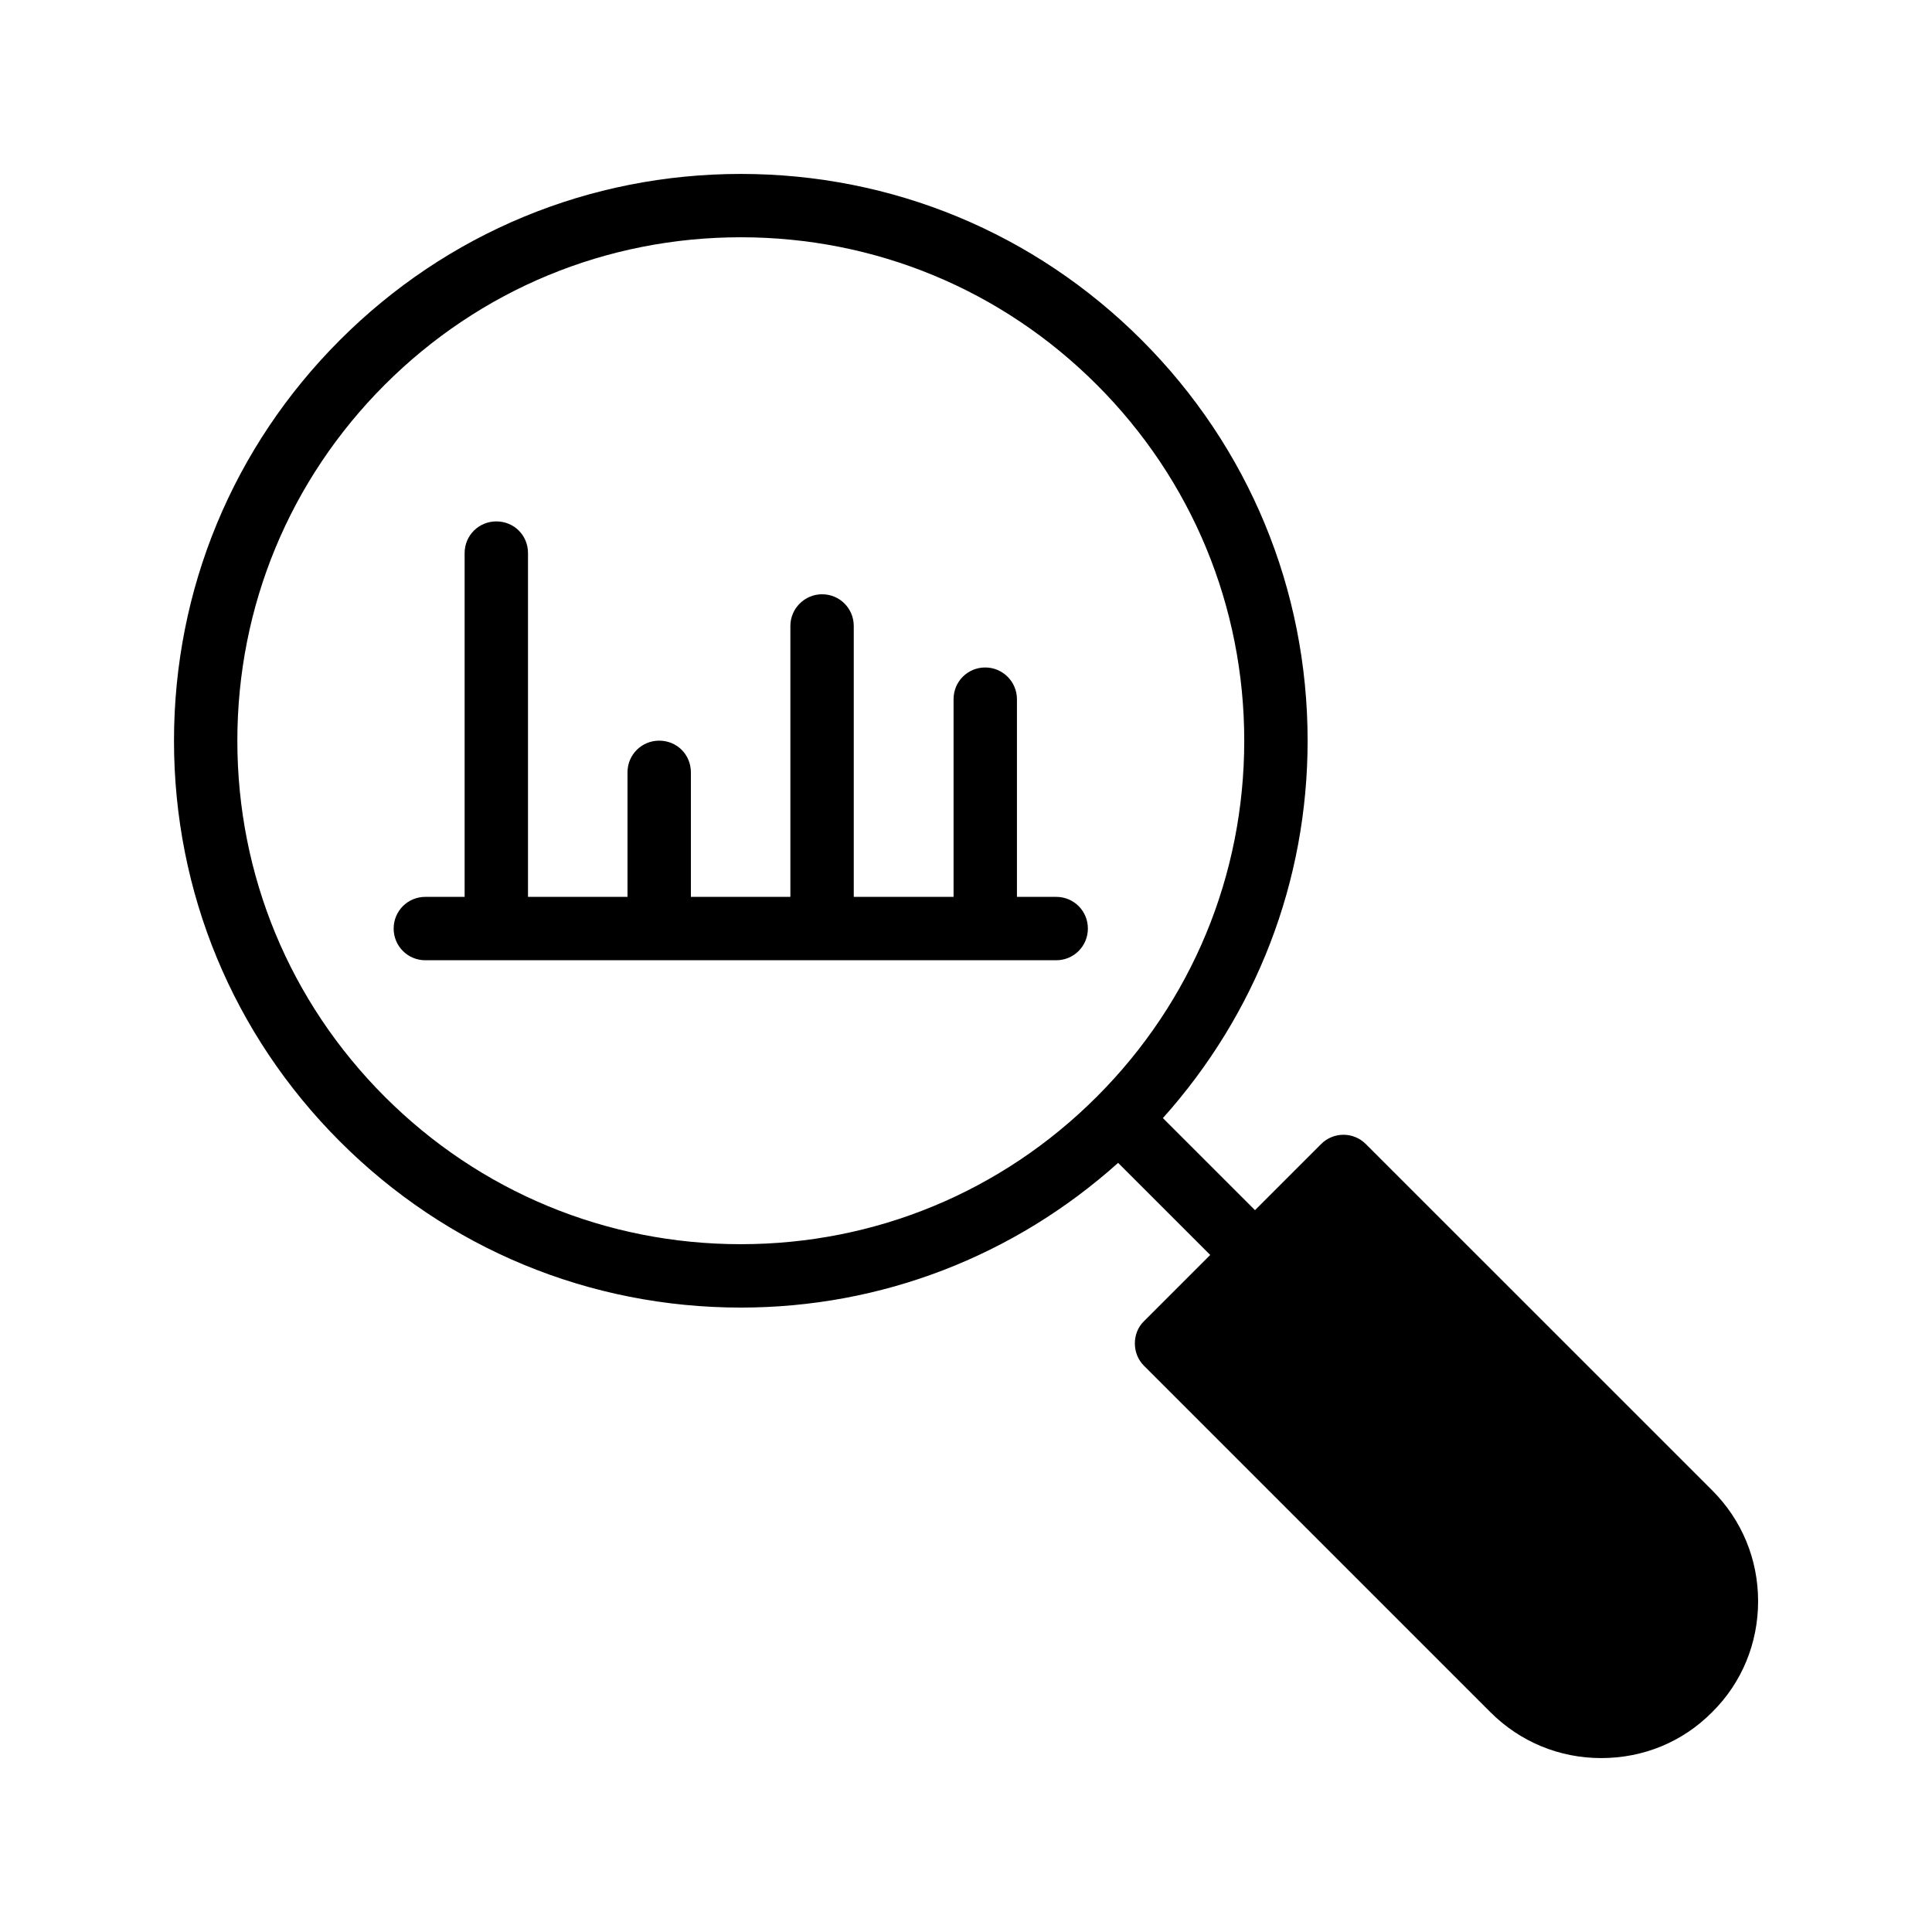
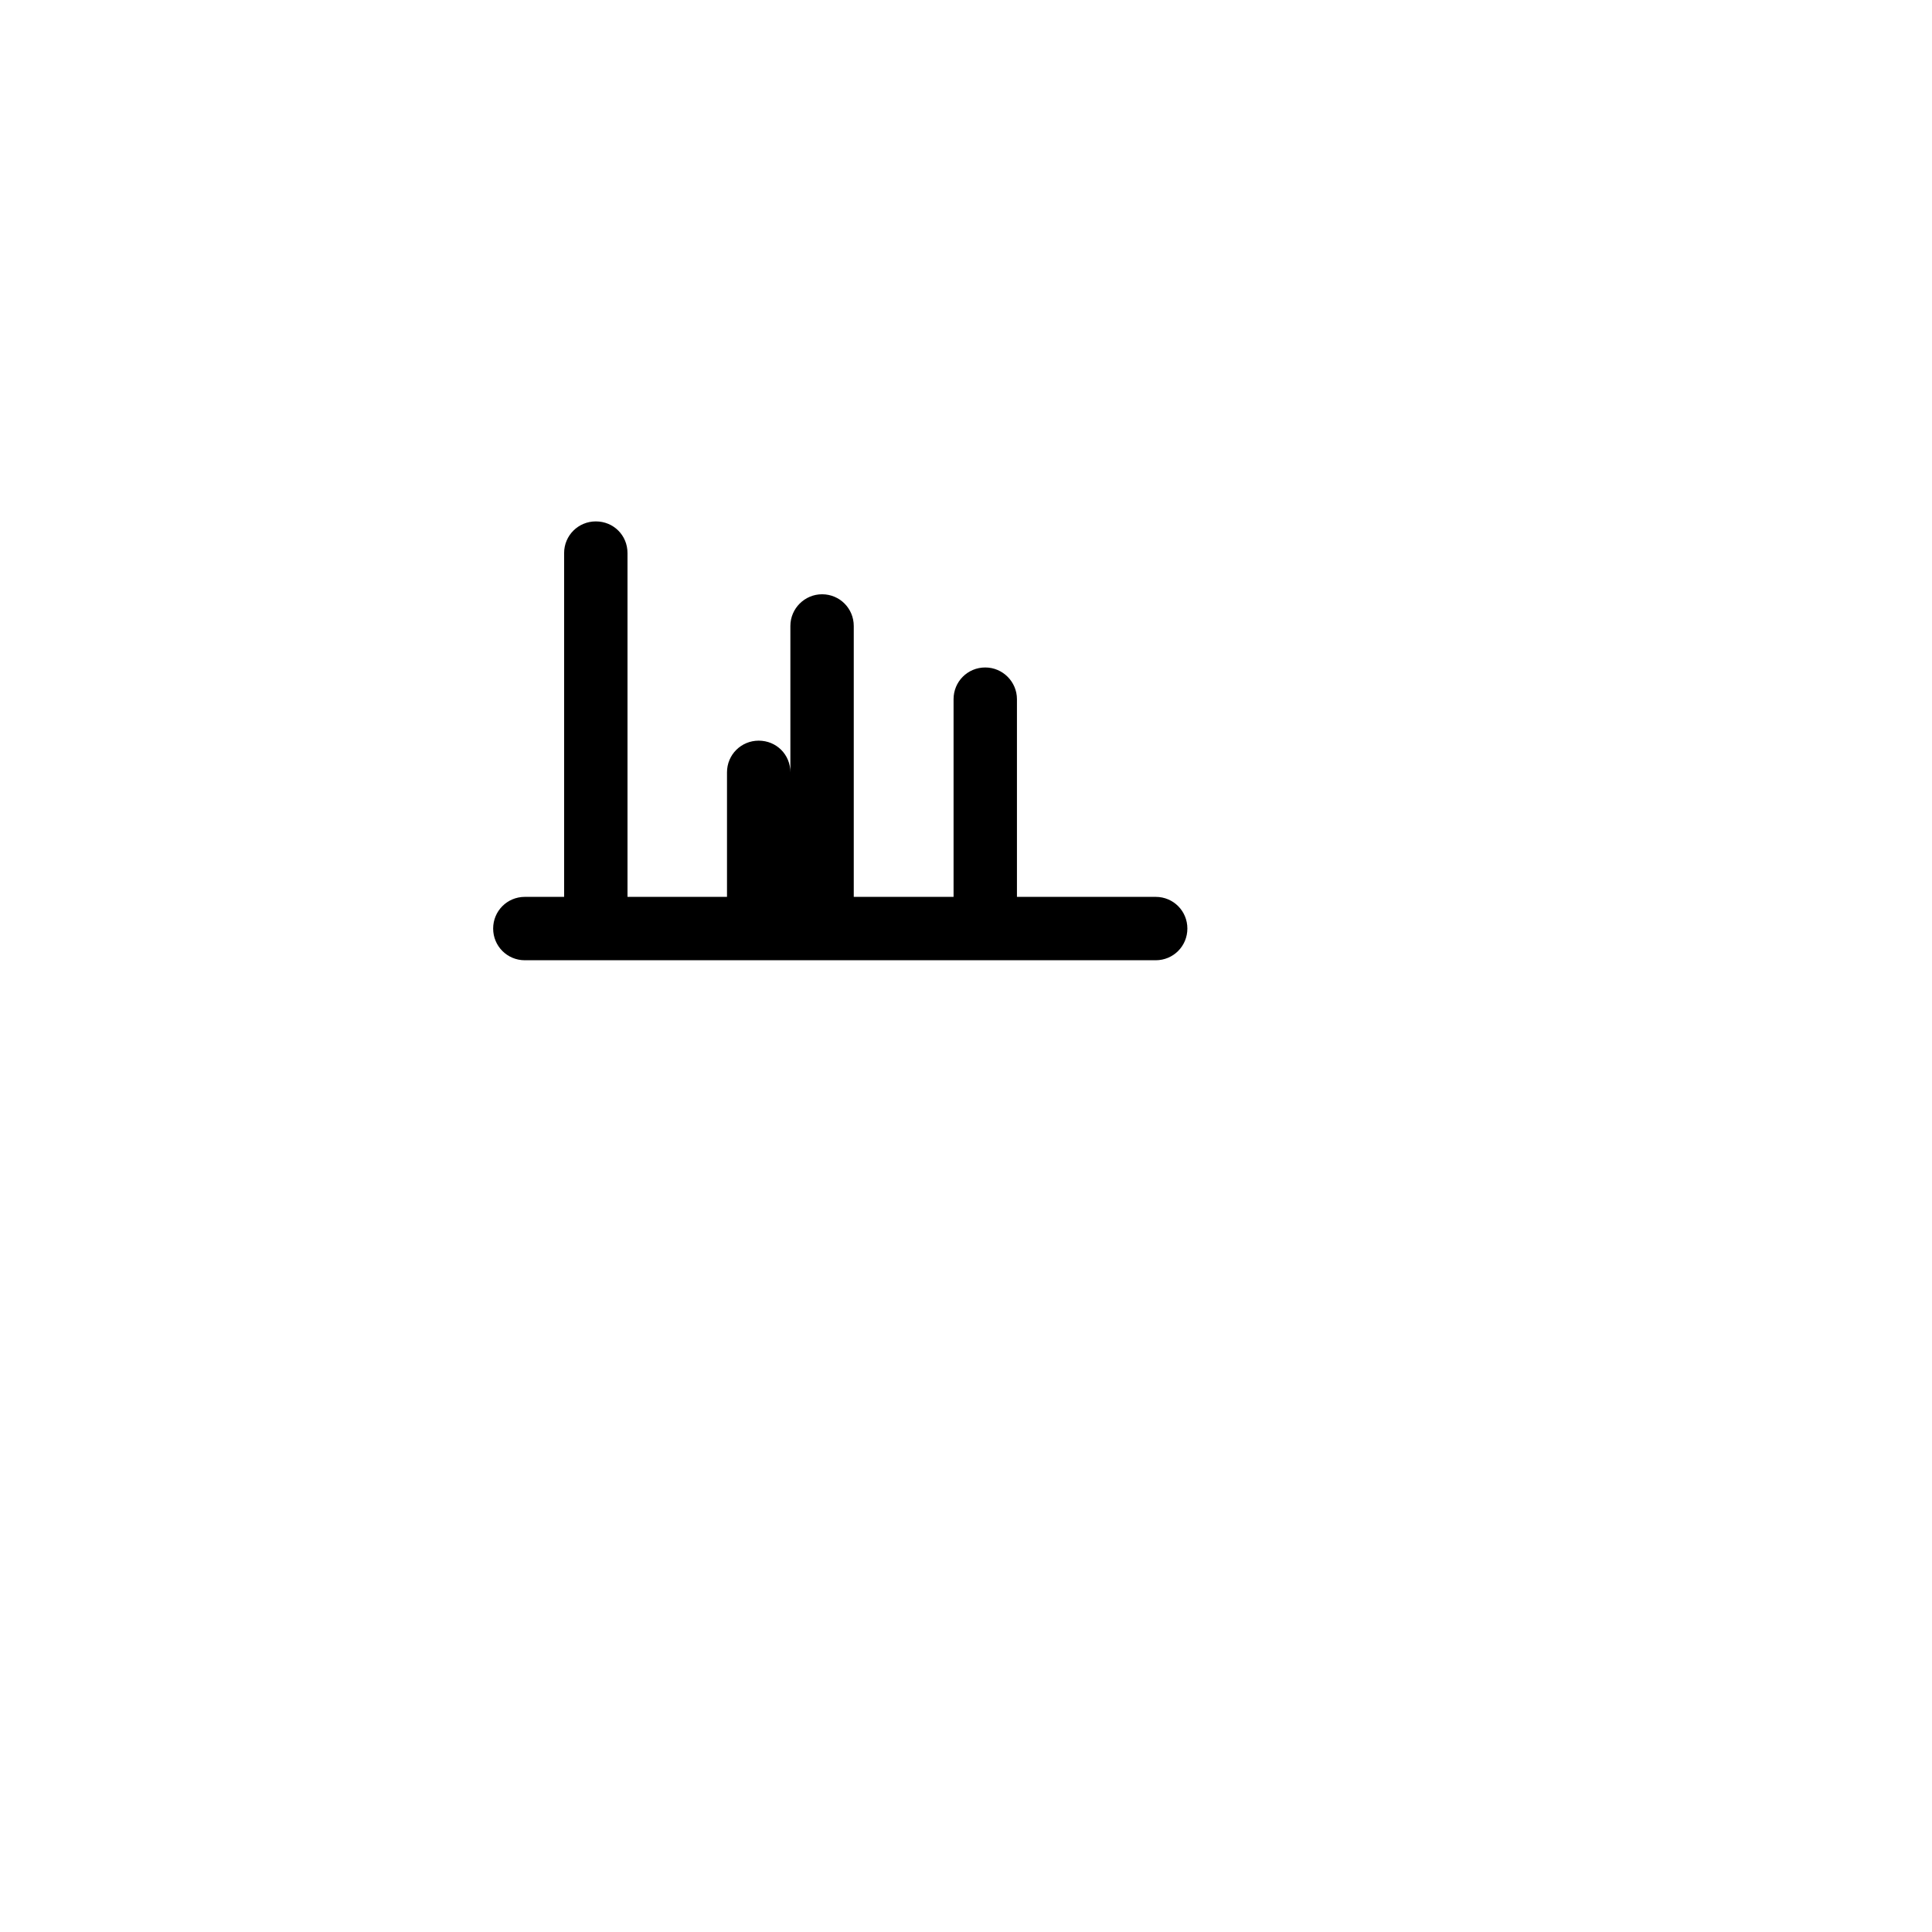
<svg xmlns="http://www.w3.org/2000/svg" fill="#000000" width="800px" height="800px" version="1.1" viewBox="144 144 512 512">
  <g>
-     <path d="m423.91 381.68h-10.41v-52.395c0-4.617-3.777-8.398-8.398-8.398-4.703 0-8.398 3.777-8.398 8.398v52.395h-26.449v-71.793c0-4.617-3.695-8.398-8.398-8.398-4.617 0-8.398 3.777-8.398 8.398v71.793h-26.367v-33c0-4.703-3.695-8.398-8.398-8.398-4.617 0-8.398 3.695-8.398 8.398v33h-26.367v-91.105c0-4.703-3.695-8.398-8.398-8.398-4.617 0-8.398 3.695-8.398 8.398v91.105h-10.41c-4.703 0-8.398 3.777-8.398 8.398 0 4.617 3.695 8.398 8.398 8.398h167.18c4.703 0 8.398-3.777 8.398-8.398 0.008-4.617-3.688-8.398-8.387-8.398z" />
-     <path d="m505.95 447.18c-3.273-3.273-8.566-3.273-11.84 0l-17.523 17.523-24.41-24.402c24.695-27.566 38.355-62.684 38.355-99.988 0-40.121-15.625-77.848-44-106.22-28.371-28.371-66.09-44-106.21-44-40.121 0-77.848 15.625-106.22 44-28.371 28.371-43.992 66.102-43.992 106.22 0 40.121 15.617 77.848 43.992 106.21 28.371 28.383 66.102 44 106.22 44 37.297 0 72.422-13.652 99.988-38.348l24.41 24.402-17.539 17.539c-1.594 1.512-2.434 3.695-2.434 5.879 0 2.266 0.84 4.367 2.434 5.961l91.777 91.777c7.894 7.894 18.305 12.176 29.391 12.176 11.168 0 21.578-4.281 29.391-12.176 7.894-7.809 12.176-18.305 12.176-29.391 0-11.082-4.281-21.496-12.176-29.391zm-259.98-12.535c-25.199-25.199-39.07-58.703-39.07-94.34 0-35.637 13.871-69.141 39.07-94.348 25.207-25.199 58.711-39.078 94.348-39.078 35.637 0 69.141 13.879 94.34 39.078s39.078 58.711 39.078 94.348c0 35.637-13.879 69.141-39.078 94.34-25.199 25.207-58.703 39.078-94.34 39.078-35.637 0-69.141-13.871-94.348-39.078z" />
+     <path d="m423.91 381.68h-10.41v-52.395c0-4.617-3.777-8.398-8.398-8.398-4.703 0-8.398 3.777-8.398 8.398v52.395h-26.449v-71.793c0-4.617-3.695-8.398-8.398-8.398-4.617 0-8.398 3.777-8.398 8.398v71.793v-33c0-4.703-3.695-8.398-8.398-8.398-4.617 0-8.398 3.695-8.398 8.398v33h-26.367v-91.105c0-4.703-3.695-8.398-8.398-8.398-4.617 0-8.398 3.695-8.398 8.398v91.105h-10.41c-4.703 0-8.398 3.777-8.398 8.398 0 4.617 3.695 8.398 8.398 8.398h167.18c4.703 0 8.398-3.777 8.398-8.398 0.008-4.617-3.688-8.398-8.387-8.398z" />
  </g>
</svg>